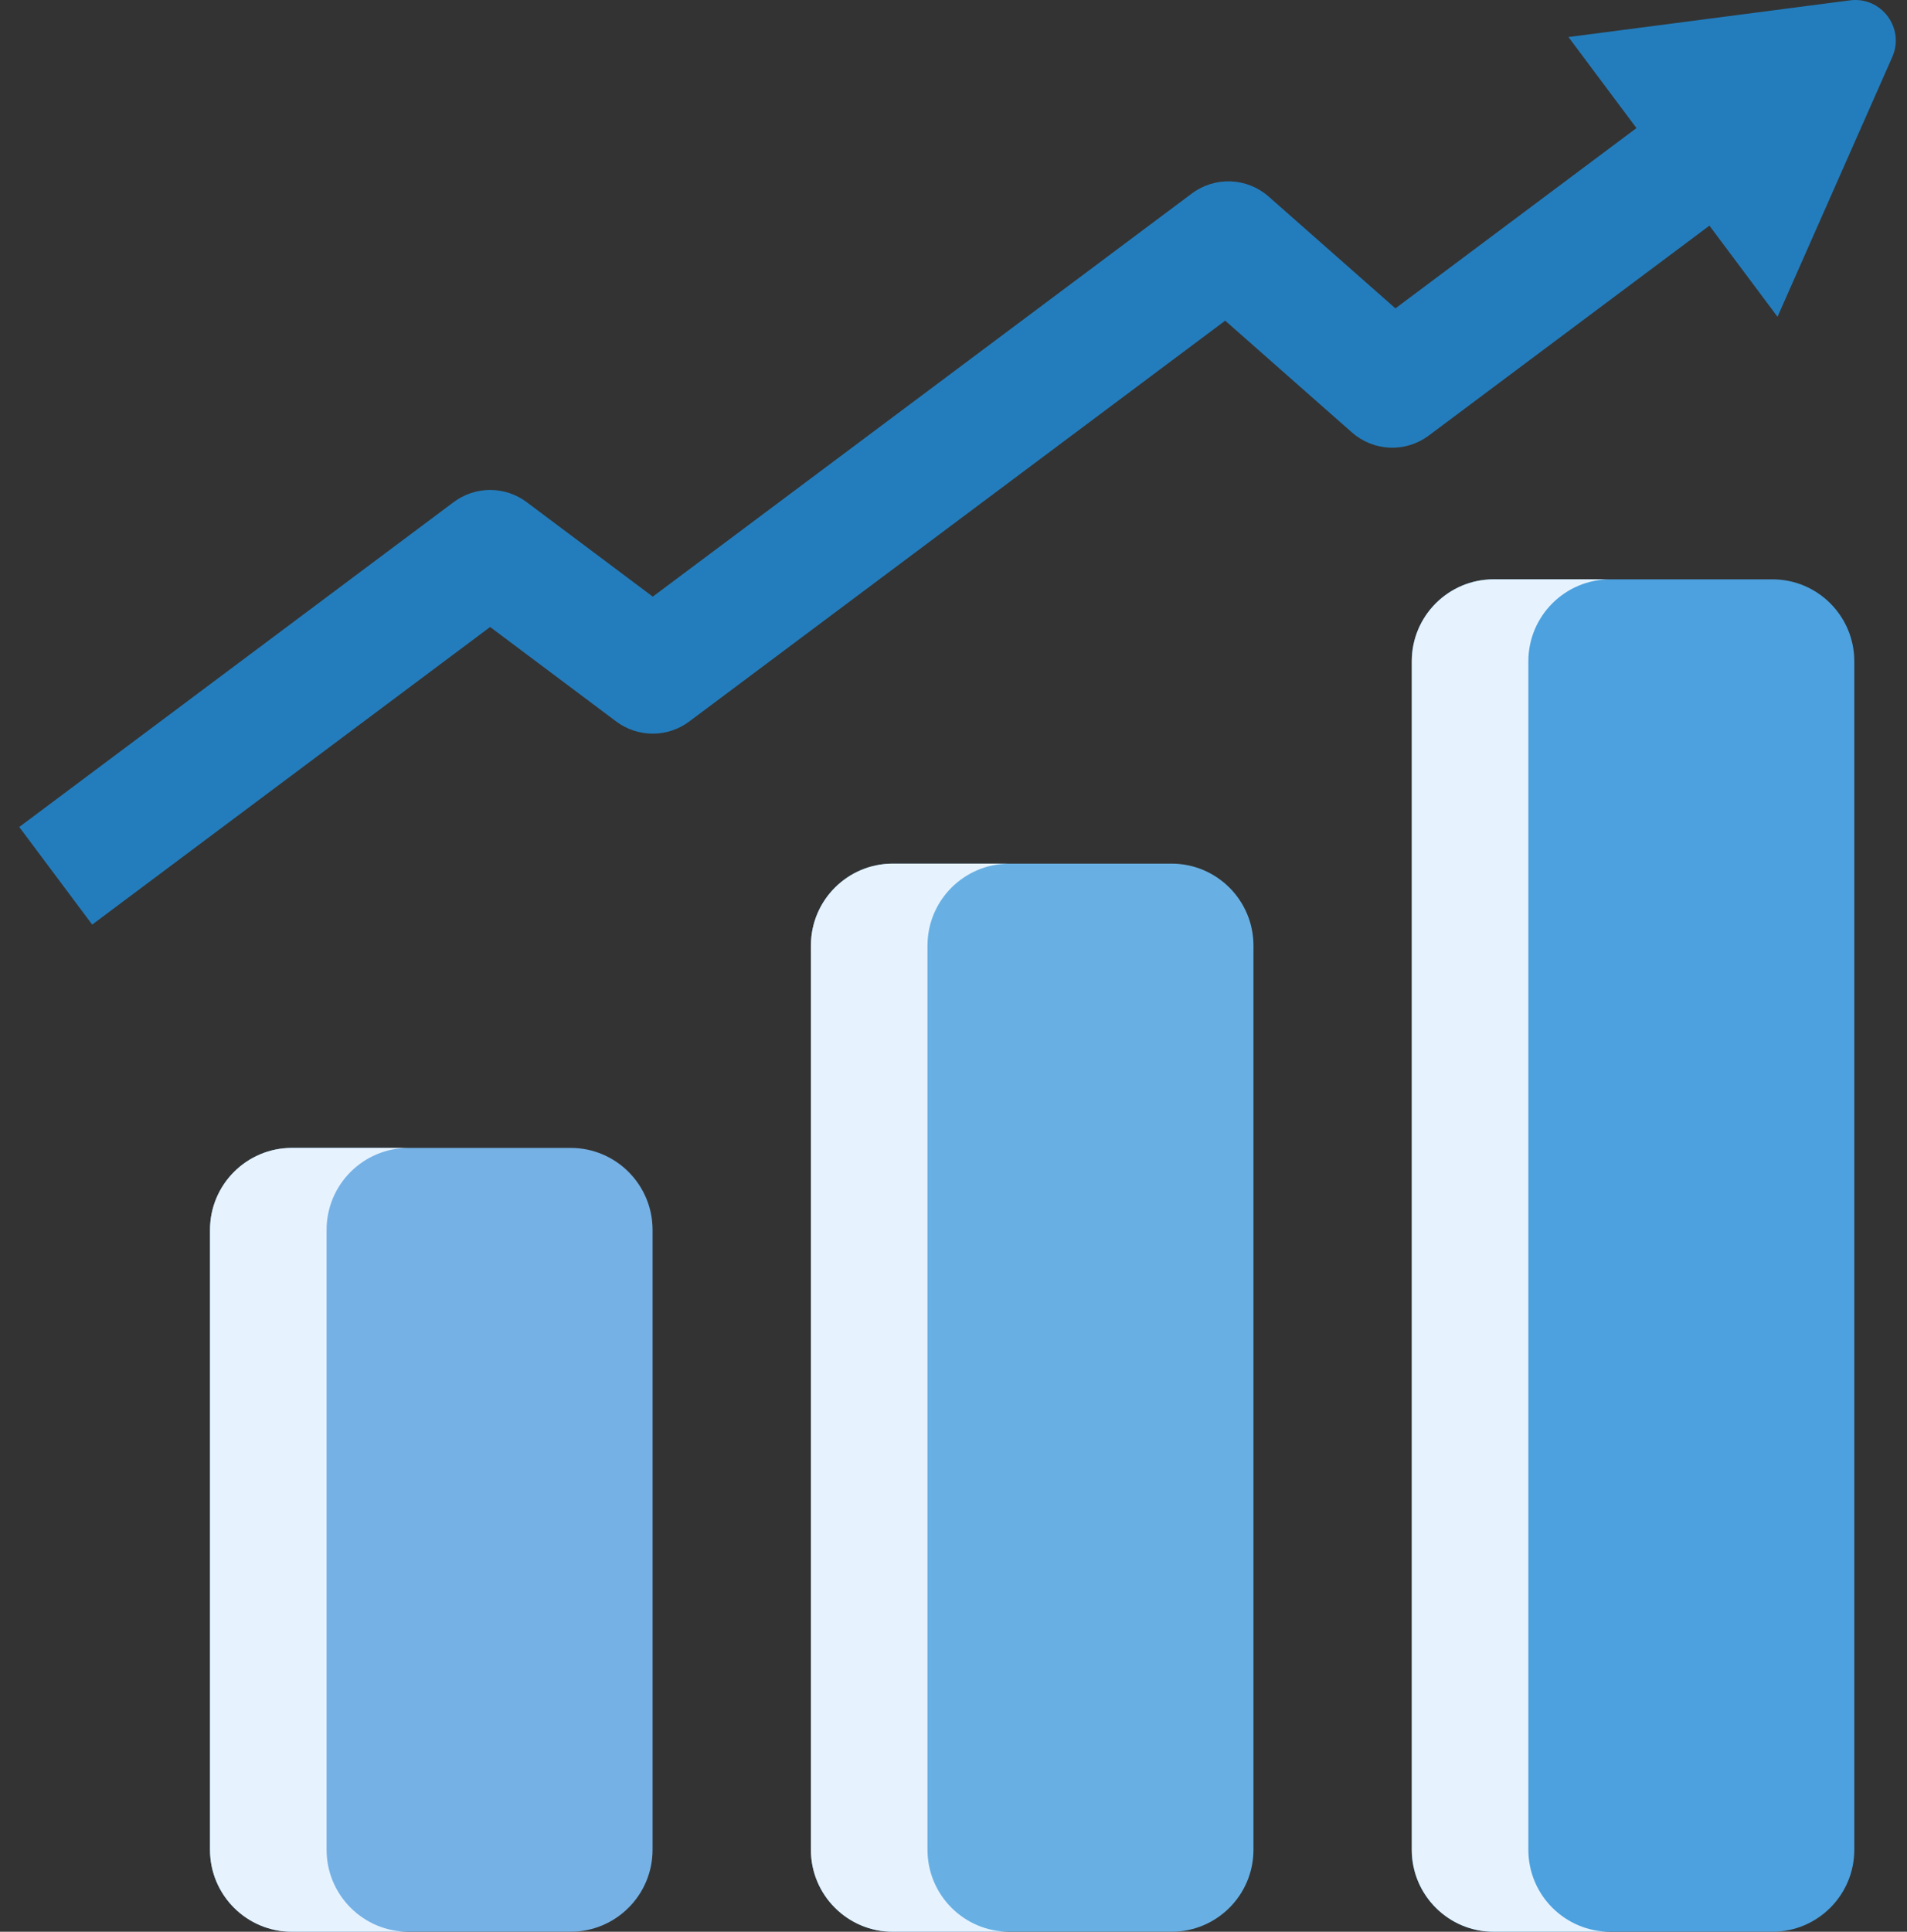
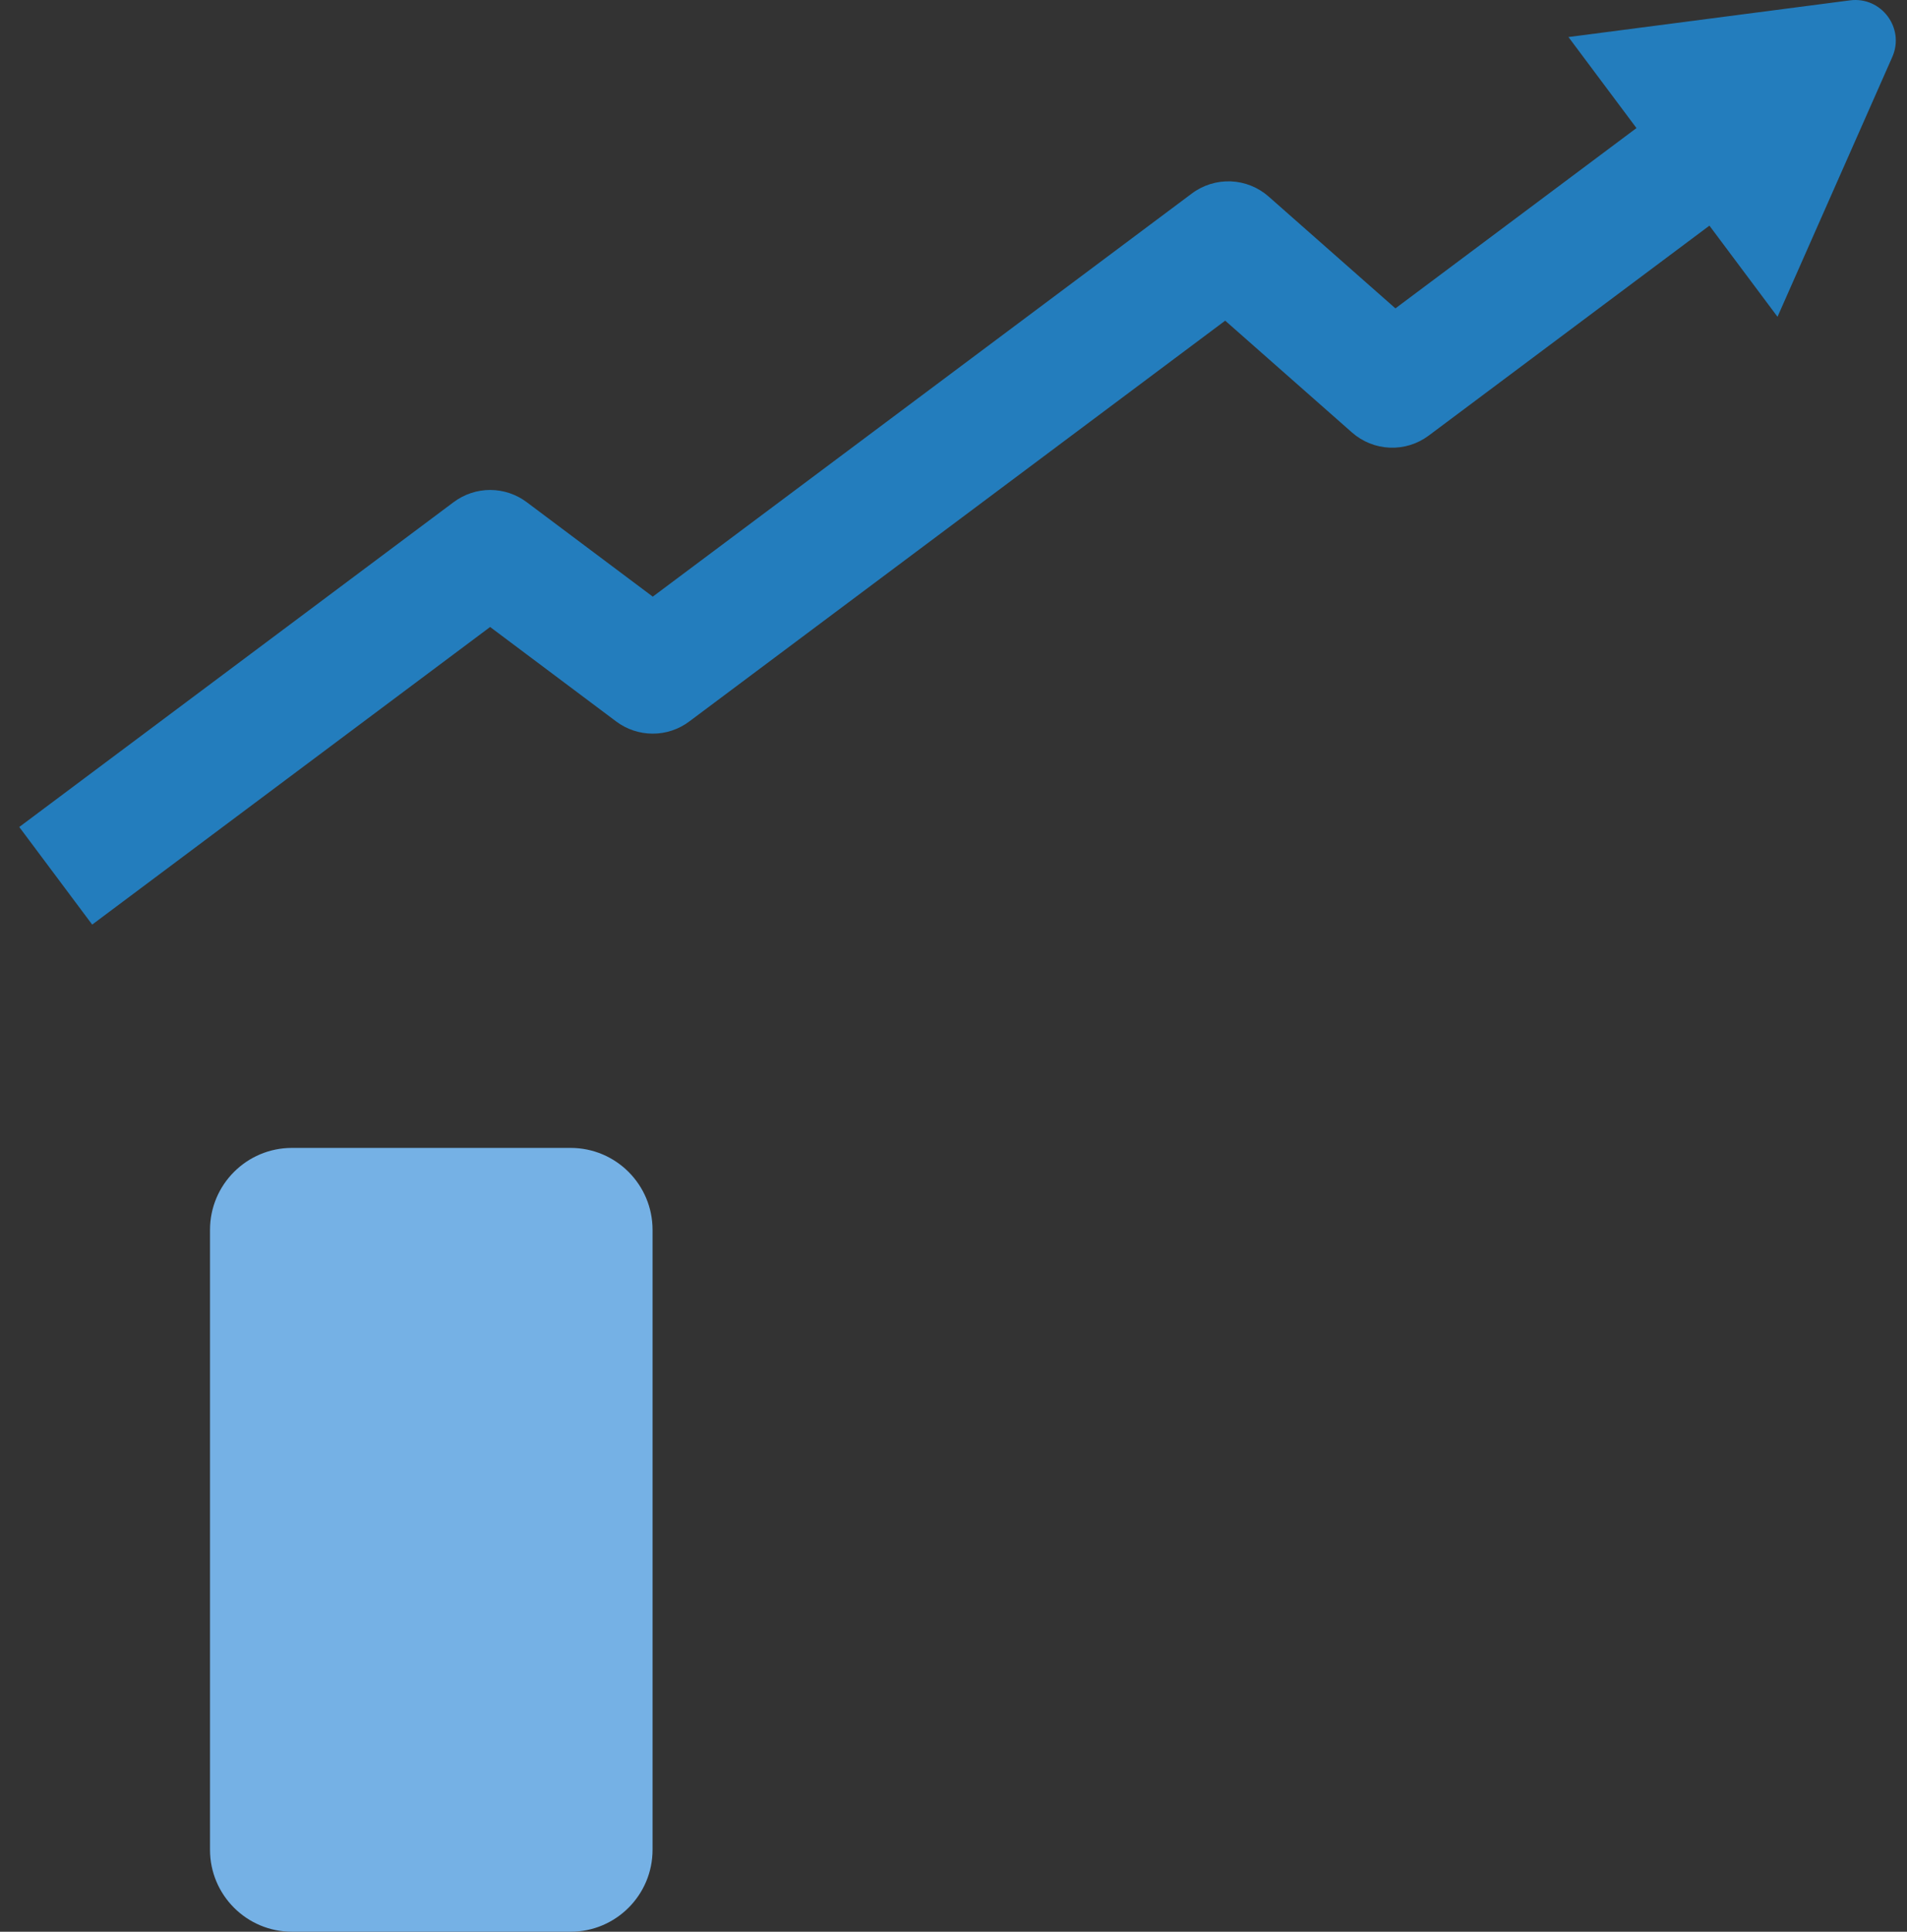
<svg xmlns="http://www.w3.org/2000/svg" width="79" height="80" viewBox="0 0 79 80" fill="none">
  <rect x="0" y="0" width="79" height="80" fill="#333333" stroke="none" />
  <path d="M23.638 47.539H12.095C10.22 47.539 8.7 49.059 8.7 50.934V76.605C8.7 78.48 10.22 80 12.095 80H23.638C25.513 80 27.033 78.48 27.033 76.605V50.934C27.033 49.059 25.513 47.539 23.638 47.539Z" fill="#75B1E5" />
-   <path d="M13.529 76.605V50.934C13.529 49.059 15.049 47.539 16.924 47.539H12.095C10.22 47.539 8.7 49.059 8.7 50.934V76.605C8.7 78.481 10.22 80.001 12.095 80.001H16.924C15.049 80 13.529 78.48 13.529 76.605Z" fill="#E6F3FF" />
-   <path d="M48.531 35.766H36.988C35.113 35.766 33.593 37.286 33.593 39.161V76.605C33.593 78.481 35.113 80.001 36.988 80.001H48.531C50.406 80.001 51.926 78.481 51.926 76.605V39.161C51.926 37.286 50.406 35.766 48.531 35.766Z" fill="#68B0E3" />
-   <path d="M38.422 76.605V39.161C38.422 37.286 39.942 35.766 41.817 35.766H36.988C35.113 35.766 33.593 37.286 33.593 39.161V76.605C33.593 78.481 35.113 80.001 36.988 80.001H41.817C39.942 80.001 38.422 78.481 38.422 76.605Z" fill="#E6F3FF" />
-   <path d="M73.422 23.992H61.88C60.004 23.992 58.484 25.512 58.484 27.387V76.605C58.484 78.481 60.004 80.001 61.88 80.001H73.422C75.297 80.001 76.817 78.481 76.817 76.605V27.387C76.817 25.512 75.297 23.992 73.422 23.992Z" fill="#4CA1DE" />
-   <path d="M63.314 76.605V27.387C63.314 25.512 64.834 23.992 66.709 23.992H61.88C60.005 23.992 58.485 25.512 58.485 27.387V76.605C58.485 78.481 60.005 80.001 61.88 80.001H66.709C64.834 80.001 63.314 78.481 63.314 76.605Z" fill="#E6F3FF" />
  <path d="M76.635 0.015L64.975 1.534L67.793 5.304L57.807 12.771L52.555 8.14C52.12 7.756 51.567 7.535 50.988 7.511C50.409 7.488 49.84 7.665 49.376 8.012L27.042 24.709L21.818 20.795C21.381 20.468 20.851 20.292 20.306 20.291C19.761 20.291 19.231 20.468 18.794 20.794L0.798 34.249L3.819 38.291L20.304 25.966L25.528 29.88C25.964 30.206 26.495 30.383 27.04 30.383C27.585 30.384 28.115 30.207 28.551 29.881L50.755 13.28L56.008 17.911C56.443 18.294 56.996 18.516 57.575 18.539C58.154 18.563 58.723 18.386 59.187 18.039L70.815 9.345L73.636 13.119L78.39 2.361C78.92 1.162 77.935 -0.155 76.635 0.015Z" fill="#237DBD" />
</svg>